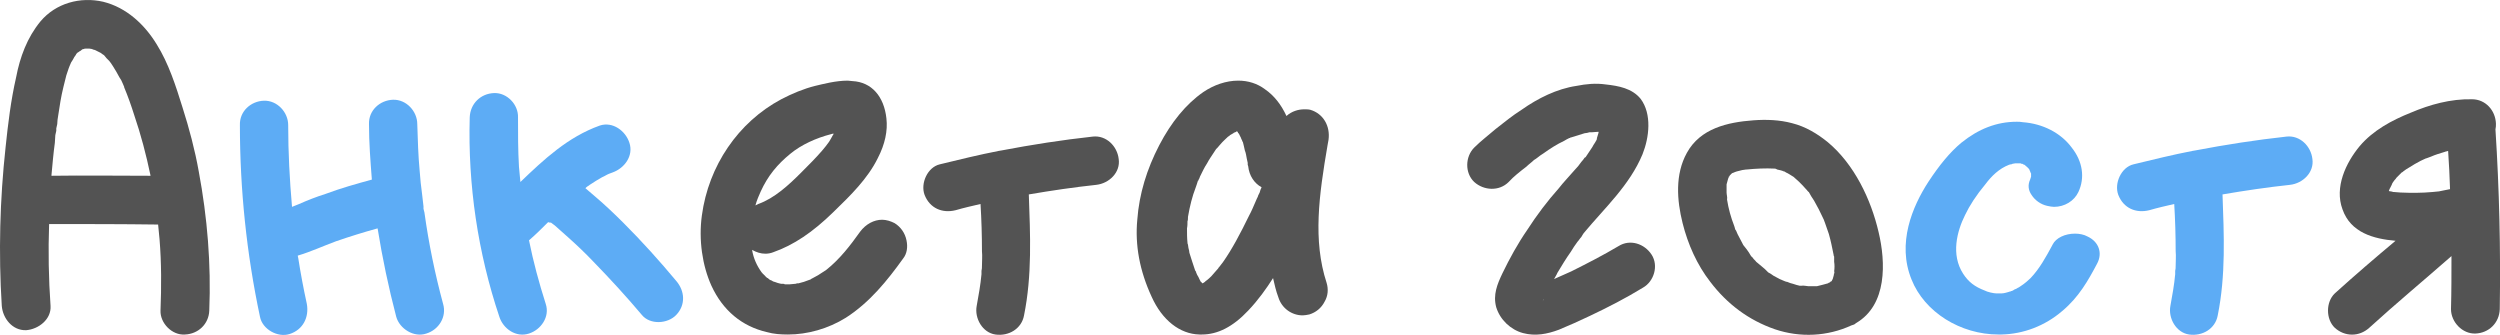
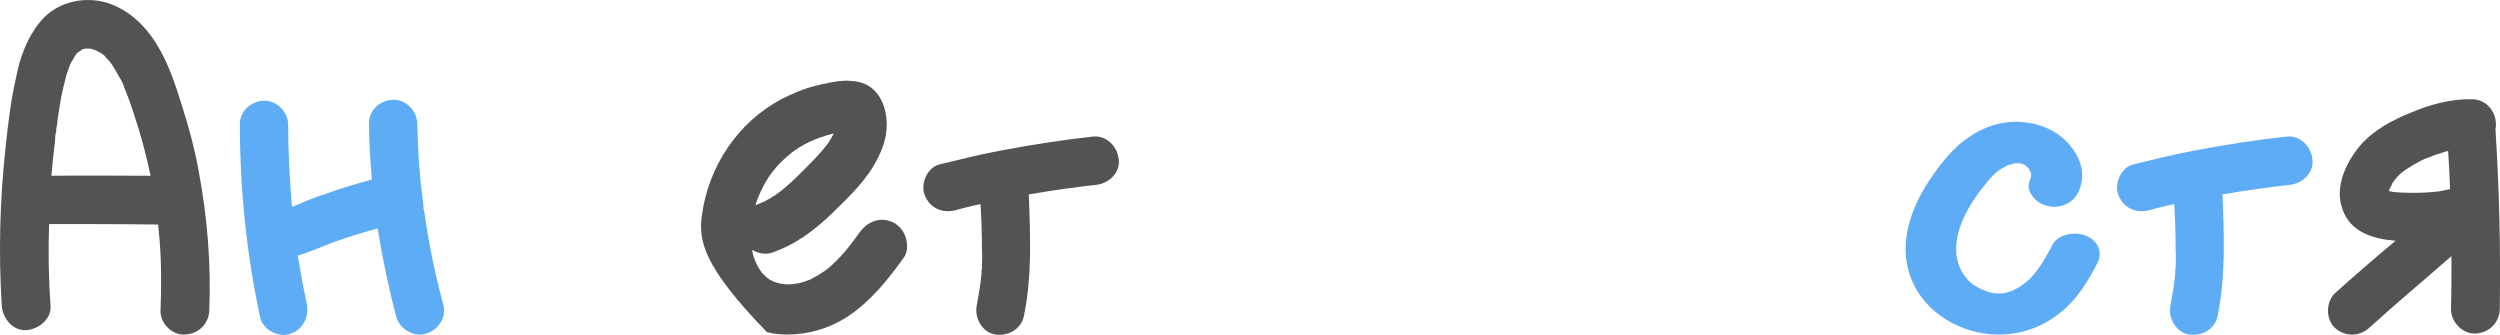
<svg xmlns="http://www.w3.org/2000/svg" viewBox="0 0 167.328 22.418" fill="none">
  <path d="M13.303 11.477C13.879 14.549 14.135 17.685 14.007 20.788C13.975 21.685 13.271 22.357 12.375 22.389C11.511 22.453 10.711 21.62 10.743 20.788C10.807 19.189 10.807 17.589 10.679 16.02C10.647 15.669 10.615 15.349 10.583 15.029C8.151 14.996 5.719 14.996 3.287 14.996C3.223 16.82 3.255 18.644 3.383 20.469C3.447 21.365 2.583 22.037 1.751 22.1C0.823 22.132 0.183 21.3 0.119 20.469C-0.105 16.916 -0.009 13.364 0.375 9.845C0.535 8.308 0.727 6.709 1.079 5.173C1.335 3.828 1.815 2.516 2.711 1.429C3.735 0.213 5.367 -0.235 6.903 0.117C8.471 0.501 9.687 1.653 10.487 2.965C11.287 4.245 11.767 5.748 12.215 7.188C12.663 8.596 13.047 10.037 13.303 11.477ZM6.935 3.7C6.903 3.669 6.871 3.637 6.839 3.604C6.839 3.604 6.903 3.669 6.935 3.7ZM5.559 3.285C5.591 3.253 5.655 3.22 5.559 3.285V3.285ZM5.047 3.7C4.983 3.765 5.015 3.733 5.047 3.7V3.7ZM3.447 11.765C5.655 11.732 7.863 11.765 10.071 11.765V11.732C9.783 10.357 9.431 9.012 8.983 7.701C8.791 7.093 8.567 6.452 8.311 5.844C8.311 5.813 8.311 5.813 8.311 5.813C8.279 5.748 8.247 5.652 8.215 5.589C8.151 5.428 8.087 5.301 7.991 5.173C7.863 4.916 7.703 4.661 7.543 4.405C7.511 4.34 7.447 4.277 7.415 4.212C7.351 4.149 7.351 4.116 7.319 4.085C7.255 4.02 7.191 3.957 7.127 3.893C7.095 3.861 7.031 3.765 6.967 3.7C6.967 3.7 6.935 3.669 6.871 3.637C6.839 3.604 6.775 3.573 6.743 3.541C6.615 3.477 6.487 3.412 6.359 3.349C6.327 3.349 6.263 3.316 6.231 3.316C6.199 3.285 6.039 3.253 5.975 3.253C5.879 3.253 5.783 3.253 5.751 3.253C5.687 3.253 5.655 3.253 5.591 3.285C5.591 3.285 5.527 3.285 5.495 3.316C5.463 3.349 5.335 3.445 5.303 3.445C5.271 3.477 5.239 3.508 5.207 3.508C5.175 3.541 5.143 3.573 5.111 3.604C5.079 3.7 4.951 3.828 4.951 3.861C4.887 3.989 4.823 4.085 4.759 4.181C4.727 4.245 4.695 4.34 4.663 4.405C4.631 4.501 4.567 4.628 4.567 4.661C4.535 4.789 4.471 4.916 4.439 5.044C4.375 5.301 4.311 5.556 4.247 5.813C4.087 6.452 3.991 7.093 3.895 7.733C3.863 7.925 3.831 8.117 3.831 8.308C3.799 8.404 3.799 8.5 3.767 8.596C3.767 8.596 3.767 8.629 3.767 8.661C3.767 8.692 3.767 8.757 3.767 8.757C3.735 8.853 3.735 8.949 3.703 9.045C3.703 9.204 3.671 9.396 3.671 9.557C3.575 10.261 3.511 10.997 3.447 11.701C3.447 11.732 3.447 11.732 3.447 11.765Z" fill="#535353" />
  <path d="M29.657 20.341C29.913 21.204 29.369 22.069 28.537 22.324C27.705 22.612 26.745 22.004 26.521 21.204C26.009 19.252 25.593 17.269 25.273 15.285C24.345 15.541 23.417 15.829 22.489 16.149C21.625 16.469 20.793 16.853 19.929 17.109C19.929 17.173 19.961 17.236 19.961 17.269C20.121 18.293 20.313 19.317 20.537 20.341C20.697 21.237 20.281 22.069 19.385 22.357C18.585 22.612 17.561 22.037 17.401 21.204C16.505 16.981 16.057 12.693 16.057 8.372C16.025 7.445 16.793 6.772 17.657 6.741C18.553 6.709 19.289 7.509 19.289 8.372C19.289 10.197 19.385 12.021 19.545 13.845C19.705 13.78 19.865 13.717 20.025 13.653C20.601 13.397 21.177 13.172 21.785 12.98C22.809 12.597 23.833 12.309 24.889 12.021C24.793 10.773 24.697 9.557 24.697 8.308C24.665 7.38 25.433 6.709 26.297 6.676C27.193 6.644 27.929 7.445 27.929 8.308C27.961 9.365 27.993 10.42 28.089 11.444C28.121 11.956 28.185 12.501 28.249 12.98C28.281 13.268 28.313 13.525 28.345 13.813C28.345 13.845 28.345 13.941 28.345 13.972C28.377 14.068 28.377 14.133 28.409 14.229C28.697 16.308 29.113 18.325 29.657 20.341Z" fill="#5DACF5" />
-   <path d="M45.263 18.805C45.839 19.476 45.903 20.404 45.263 21.077C44.687 21.685 43.503 21.749 42.959 21.077C41.935 19.86 40.847 18.677 39.727 17.524C39.183 16.949 38.575 16.373 37.999 15.861C37.711 15.604 37.423 15.349 37.135 15.092C37.039 15.029 36.975 14.965 36.879 14.9C36.815 14.9 36.751 14.9 36.687 14.869C36.271 15.285 35.855 15.7 35.407 16.085C35.695 17.524 36.079 18.933 36.527 20.341C36.815 21.204 36.207 22.069 35.407 22.324C34.543 22.612 33.679 22.004 33.423 21.204C31.983 16.916 31.311 12.372 31.439 7.861C31.471 6.933 32.175 6.26 33.071 6.229C33.935 6.197 34.703 6.997 34.671 7.861C34.671 8.949 34.671 10.069 34.735 11.157C34.767 11.509 34.799 11.86 34.831 12.181C36.399 10.677 37.999 9.173 40.143 8.404C41.007 8.117 41.871 8.757 42.127 9.557C42.415 10.42 41.807 11.252 41.007 11.54C40.911 11.573 40.815 11.605 40.751 11.636C40.591 11.701 40.463 11.797 40.303 11.86C40.015 12.021 39.759 12.181 39.471 12.372C39.407 12.437 39.311 12.468 39.247 12.533C39.247 12.533 39.215 12.564 39.183 12.597C39.407 12.789 39.631 12.98 39.855 13.172C40.495 13.717 41.135 14.325 41.743 14.933C42.959 16.149 44.143 17.461 45.263 18.805Z" fill="#5DACF5" />
-   <path d="M60.673 16.085C60.769 16.532 60.705 16.981 60.449 17.301C59.393 18.772 58.209 20.245 56.609 21.269C55.425 22.004 54.049 22.389 52.737 22.389C52.257 22.389 51.777 22.357 51.329 22.228C49.665 21.845 48.385 20.788 47.617 19.125C47.009 17.781 46.753 16.053 46.977 14.421C47.425 11.093 49.409 8.18 52.289 6.644C53.025 6.26 53.793 5.94 54.561 5.748C55.105 5.621 55.937 5.397 56.737 5.397C56.833 5.397 56.961 5.428 57.057 5.428C58.337 5.493 59.169 6.452 59.329 7.925C59.425 8.757 59.233 9.653 58.753 10.581C58.081 11.956 56.897 13.109 55.873 14.101L55.777 14.196C54.401 15.541 53.121 16.404 51.745 16.885C51.585 16.949 51.393 16.981 51.233 16.981C50.913 16.981 50.625 16.885 50.337 16.724C50.433 17.301 50.657 17.781 50.977 18.229L51.041 18.293C51.041 18.325 51.073 18.356 51.105 18.356C51.137 18.389 51.137 18.421 51.169 18.421C51.233 18.485 51.265 18.548 51.329 18.581L51.361 18.613H51.393L51.425 18.644C51.457 18.677 51.489 18.709 51.553 18.741C51.585 18.741 51.713 18.805 51.745 18.837C51.841 18.868 51.969 18.901 52.033 18.933C52.097 18.964 52.193 18.964 52.289 18.997C52.321 18.997 52.353 18.997 52.417 18.997C52.449 18.997 52.513 18.997 52.513 19.029C52.609 19.029 52.673 19.029 52.737 19.029C52.801 19.029 52.833 19.029 52.865 19.029C52.993 19.029 53.089 18.997 53.217 18.997C53.217 18.997 53.217 18.997 53.249 18.997C53.281 18.997 53.313 18.964 53.345 18.964C53.409 18.964 53.441 18.964 53.441 18.964C53.697 18.901 53.921 18.837 54.145 18.741C54.177 18.741 54.209 18.709 54.241 18.709C54.273 18.677 54.337 18.644 54.401 18.613C54.529 18.548 54.625 18.485 54.753 18.421C54.945 18.293 55.201 18.132 55.297 18.069C56.225 17.332 56.929 16.404 57.569 15.508C57.953 14.996 58.497 14.708 59.041 14.708C59.329 14.708 59.617 14.804 59.873 14.933C60.289 15.188 60.577 15.604 60.673 16.085ZM55.809 8.949C55.745 8.949 55.681 8.949 55.617 8.981C54.625 9.237 53.633 9.685 52.897 10.293C52.033 10.997 51.393 11.765 50.913 12.821C50.785 13.109 50.657 13.397 50.561 13.749C50.625 13.717 50.689 13.684 50.753 13.653C51.841 13.268 52.801 12.372 53.601 11.573C54.145 11.028 54.593 10.581 55.009 10.101C55.201 9.877 55.329 9.716 55.489 9.492C55.585 9.333 55.681 9.173 55.745 9.045C55.777 9.012 55.777 8.981 55.809 8.949Z" fill="#535353" />
+   <path d="M60.673 16.085C60.769 16.532 60.705 16.981 60.449 17.301C59.393 18.772 58.209 20.245 56.609 21.269C55.425 22.004 54.049 22.389 52.737 22.389C52.257 22.389 51.777 22.357 51.329 22.228C47.009 17.781 46.753 16.053 46.977 14.421C47.425 11.093 49.409 8.18 52.289 6.644C53.025 6.26 53.793 5.94 54.561 5.748C55.105 5.621 55.937 5.397 56.737 5.397C56.833 5.397 56.961 5.428 57.057 5.428C58.337 5.493 59.169 6.452 59.329 7.925C59.425 8.757 59.233 9.653 58.753 10.581C58.081 11.956 56.897 13.109 55.873 14.101L55.777 14.196C54.401 15.541 53.121 16.404 51.745 16.885C51.585 16.949 51.393 16.981 51.233 16.981C50.913 16.981 50.625 16.885 50.337 16.724C50.433 17.301 50.657 17.781 50.977 18.229L51.041 18.293C51.041 18.325 51.073 18.356 51.105 18.356C51.137 18.389 51.137 18.421 51.169 18.421C51.233 18.485 51.265 18.548 51.329 18.581L51.361 18.613H51.393L51.425 18.644C51.457 18.677 51.489 18.709 51.553 18.741C51.585 18.741 51.713 18.805 51.745 18.837C51.841 18.868 51.969 18.901 52.033 18.933C52.097 18.964 52.193 18.964 52.289 18.997C52.321 18.997 52.353 18.997 52.417 18.997C52.449 18.997 52.513 18.997 52.513 19.029C52.609 19.029 52.673 19.029 52.737 19.029C52.801 19.029 52.833 19.029 52.865 19.029C52.993 19.029 53.089 18.997 53.217 18.997C53.217 18.997 53.217 18.997 53.249 18.997C53.281 18.997 53.313 18.964 53.345 18.964C53.409 18.964 53.441 18.964 53.441 18.964C53.697 18.901 53.921 18.837 54.145 18.741C54.177 18.741 54.209 18.709 54.241 18.709C54.273 18.677 54.337 18.644 54.401 18.613C54.529 18.548 54.625 18.485 54.753 18.421C54.945 18.293 55.201 18.132 55.297 18.069C56.225 17.332 56.929 16.404 57.569 15.508C57.953 14.996 58.497 14.708 59.041 14.708C59.329 14.708 59.617 14.804 59.873 14.933C60.289 15.188 60.577 15.604 60.673 16.085ZM55.809 8.949C55.745 8.949 55.681 8.949 55.617 8.981C54.625 9.237 53.633 9.685 52.897 10.293C52.033 10.997 51.393 11.765 50.913 12.821C50.785 13.109 50.657 13.397 50.561 13.749C50.625 13.717 50.689 13.684 50.753 13.653C51.841 13.268 52.801 12.372 53.601 11.573C54.145 11.028 54.593 10.581 55.009 10.101C55.201 9.877 55.329 9.716 55.489 9.492C55.585 9.333 55.681 9.173 55.745 9.045C55.777 9.012 55.777 8.981 55.809 8.949Z" fill="#535353" />
  <path d="M74.876 10.644C75.004 11.54 74.236 12.277 73.372 12.372C71.868 12.533 70.364 12.756 68.86 13.013C68.956 15.733 69.084 18.421 68.54 21.108C68.38 22.004 67.516 22.516 66.62 22.389C65.756 22.261 65.212 21.3 65.372 20.469C65.5 19.764 65.628 19.06 65.692 18.356C65.692 18.293 65.692 18.229 65.692 18.164C65.692 18.132 65.692 18.132 65.692 18.132C65.724 18.005 65.724 17.909 65.724 17.781C65.724 17.461 65.756 17.14 65.724 16.82C65.724 15.765 65.692 14.708 65.628 13.653C65.084 13.78 64.508 13.909 63.964 14.068C63.068 14.292 62.236 13.941 61.884 13.045C61.596 12.277 62.076 11.189 62.908 10.997C64.22 10.677 65.532 10.357 66.844 10.101C66.908 10.101 66.972 10.069 67.036 10.069C69.052 9.685 71.1 9.365 73.148 9.141C74.044 9.045 74.78 9.781 74.876 10.644ZM65.724 18.101C65.724 17.94 65.724 18.005 65.724 18.101V18.101ZM65.692 18.132C65.692 18.164 65.692 18.229 65.692 18.26C65.692 18.197 65.692 18.164 65.692 18.132Z" fill="#535353" />
-   <path d="M88.919 9.365C88.887 9.492 88.887 9.589 88.855 9.716C88.28 13.076 87.863 16.085 88.792 18.933C88.919 19.349 88.887 19.797 88.663 20.18C88.439 20.629 88.056 20.917 87.639 21.045C87.479 21.077 87.32 21.108 87.191 21.108C86.455 21.108 85.783 20.629 85.56 19.892C85.4 19.476 85.304 19.029 85.207 18.613C84.759 19.317 84.215 20.084 83.543 20.788C82.519 21.877 81.496 22.389 80.44 22.389C80.375 22.389 80.343 22.389 80.28 22.389C78.967 22.357 77.784 21.429 77.08 19.86C76.279 18.132 75.959 16.404 76.12 14.708C76.247 12.98 76.759 11.317 77.592 9.716C78.391 8.18 79.383 6.964 80.536 6.164C81.24 5.685 82.071 5.397 82.872 5.397C83.543 5.397 84.152 5.589 84.664 5.973C85.271 6.389 85.751 6.997 86.104 7.764C86.455 7.445 86.903 7.317 87.288 7.317C87.447 7.317 87.576 7.317 87.703 7.349C88.568 7.605 89.048 8.437 88.919 9.365ZM81.847 17.556C82.456 16.693 82.999 15.669 83.608 14.421C83.767 14.133 83.896 13.813 84.023 13.525C84.055 13.46 84.088 13.364 84.12 13.301L84.184 13.172L84.215 13.076C84.247 13.013 84.279 12.948 84.311 12.885C84.344 12.756 84.376 12.66 84.44 12.533C83.96 12.277 83.608 11.765 83.543 11.124L83.511 11.028C83.511 10.997 83.511 10.965 83.511 10.901C83.48 10.805 83.48 10.709 83.448 10.612C83.416 10.42 83.384 10.228 83.319 10.069C83.287 9.877 83.224 9.685 83.192 9.524C83.16 9.461 83.128 9.429 83.128 9.365L83.095 9.333C83.063 9.269 83.063 9.204 83.031 9.173C82.999 9.108 82.968 9.045 82.936 8.981C82.936 8.949 82.904 8.916 82.872 8.916L82.839 8.821C82.807 8.821 82.807 8.821 82.807 8.788C82.807 8.788 82.807 8.788 82.775 8.788C82.712 8.853 82.648 8.853 82.583 8.884L82.551 8.916C82.488 8.949 82.392 9.012 82.327 9.045C82.295 9.077 82.295 9.077 82.264 9.108L82.2 9.141C82.039 9.3 81.847 9.461 81.688 9.653C81.623 9.716 81.559 9.812 81.496 9.877C81.464 9.908 81.432 9.941 81.399 9.973C81.367 10.004 81.367 10.037 81.335 10.069C81.303 10.101 81.303 10.132 81.272 10.165C81.111 10.42 80.919 10.677 80.792 10.932C80.599 11.22 80.472 11.509 80.312 11.829C80.312 11.86 80.28 11.893 80.28 11.925C80.248 11.989 80.216 12.021 80.216 12.085H80.183C80.119 12.277 80.087 12.405 80.024 12.564C79.8 13.141 79.639 13.78 79.512 14.517C79.512 14.549 79.512 14.549 79.512 14.549V14.58C79.512 14.645 79.512 14.741 79.48 14.804C79.48 14.965 79.48 15.125 79.447 15.285C79.447 15.604 79.447 15.924 79.48 16.245C79.48 16.277 79.48 16.308 79.512 16.373L79.544 16.597C79.576 16.724 79.607 16.82 79.607 16.916C79.736 17.301 79.831 17.652 79.96 18.005C79.96 18.036 79.992 18.069 79.992 18.101C80.024 18.132 80.024 18.164 80.056 18.197V18.229C80.087 18.325 80.151 18.452 80.216 18.548C80.28 18.677 80.312 18.772 80.375 18.868C80.407 18.868 80.407 18.868 80.407 18.868C80.407 18.901 80.44 18.901 80.44 18.933L80.472 18.964C80.536 18.933 80.567 18.933 80.599 18.901C80.631 18.868 80.631 18.868 80.663 18.868C80.663 18.837 80.663 18.837 80.663 18.837C80.823 18.741 81.048 18.517 81.079 18.485C81.208 18.325 81.367 18.165 81.528 17.973C81.528 17.973 81.559 17.94 81.559 17.909C81.591 17.909 81.591 17.877 81.623 17.844C81.688 17.748 81.783 17.652 81.847 17.556Z" fill="#535353" />
-   <path d="M110.544 17.044C111.024 17.781 110.704 18.837 109.968 19.252C108.816 19.957 107.632 20.565 106.416 21.141C105.744 21.461 105.04 21.781 104.336 22.069C103.568 22.357 102.768 22.516 101.936 22.293C101.104 22.069 100.4 21.396 100.144 20.565C99.92 19.733 100.208 19.029 100.56 18.293C101.04 17.301 101.584 16.308 102.224 15.381C102.864 14.388 103.568 13.46 104.336 12.597C104.656 12.181 105.04 11.797 105.392 11.381C105.552 11.22 105.712 11.028 105.84 10.836C105.936 10.74 106 10.644 106.064 10.549C106.096 10.549 106.096 10.549 106.096 10.549C106.096 10.549 106.096 10.516 106.128 10.516C106.288 10.293 106.416 10.069 106.576 9.845C106.64 9.685 106.896 9.396 106.896 9.237C106.8 9.429 106.8 9.461 106.864 9.3C106.864 9.269 106.896 9.237 106.896 9.204C106.928 9.077 106.96 8.981 106.992 8.884C106.992 8.884 106.992 8.853 106.992 8.821C106.832 8.821 106.672 8.853 106.544 8.853C106.512 8.853 106.448 8.853 106.384 8.853C106.288 8.884 106.16 8.916 106.064 8.916C105.744 9.012 105.456 9.108 105.136 9.204C105.104 9.204 105.104 9.204 105.072 9.237H105.04C104.912 9.3 104.784 9.365 104.688 9.429C104.208 9.653 103.76 9.941 103.312 10.261C103.152 10.357 103.024 10.453 102.864 10.581C102.864 10.581 102.736 10.677 102.672 10.709C102.512 10.869 102.32 10.997 102.16 11.157C101.744 11.477 101.328 11.797 100.976 12.181C100.336 12.821 99.312 12.756 98.672 12.181C98.032 11.573 98.064 10.485 98.672 9.877C99.12 9.429 99.632 9.045 100.112 8.629C100.688 8.18 101.232 7.733 101.84 7.349C102.928 6.581 104.208 5.94 105.52 5.748C106.16 5.621 106.8 5.556 107.472 5.652C108.336 5.748 109.232 5.909 109.808 6.613C110.576 7.637 110.384 9.204 109.936 10.324C109.072 12.405 107.408 13.909 106 15.604C106 15.604 105.872 15.796 105.84 15.861C105.744 15.957 105.68 16.085 105.584 16.181C105.424 16.404 105.264 16.628 105.136 16.853C104.816 17.301 104.528 17.781 104.24 18.26C104.176 18.421 104.08 18.548 104.016 18.677C104.4 18.517 104.784 18.325 105.168 18.164C106.256 17.621 107.312 17.077 108.336 16.469C109.104 15.989 110.064 16.308 110.544 17.044ZM107.056 8.213C107.056 8.149 107.056 8.084 107.056 8.084C107.056 8.117 107.056 8.18 107.056 8.213ZM103.248 20.18C103.248 20.18 103.28 20.084 103.312 20.053C103.312 20.053 103.312 20.053 103.312 20.021C103.28 20.117 103.248 20.149 103.248 20.18Z" fill="#535353" />
-   <path d="M122.762 18.229C122.666 18.548 122.73 18.389 122.762 18.229V18.229ZM117.194 17.109C117.194 17.109 117.194 17.077 117.162 17.077C117.194 17.077 117.194 17.109 117.194 17.14C117.194 17.109 117.194 17.109 117.194 17.109ZM125.738 15.541C126.218 17.556 126.314 20.405 124.234 21.62C124.202 21.653 124.138 21.685 124.106 21.716C124.042 21.749 123.978 21.749 123.914 21.781C122.314 22.516 120.49 22.612 118.794 22.037C117.034 21.429 115.594 20.341 114.474 18.868C113.578 17.717 112.97 16.341 112.618 14.933C112.234 13.397 112.106 11.669 112.906 10.228C113.802 8.596 115.626 8.18 117.354 8.053C118.218 7.988 119.114 8.021 119.946 8.245C120.842 8.469 121.642 8.949 122.346 9.524C124.106 10.997 125.226 13.333 125.738 15.541ZM119.402 11.444C119.37 11.444 119.338 11.413 119.306 11.413C119.306 11.413 119.37 11.444 119.402 11.444ZM115.722 11.797C115.69 11.829 115.69 11.829 115.69 11.829C115.722 11.829 115.722 11.829 115.722 11.797ZM122.73 18.452C122.762 18.356 122.762 18.26 122.794 18.164C122.794 18.164 122.762 18.197 122.762 18.229C122.762 18.197 122.762 18.197 122.762 18.164C122.794 17.94 122.794 17.717 122.762 17.524C122.762 17.397 122.762 17.269 122.762 17.173C122.73 17.14 122.73 17.109 122.73 17.077C122.634 16.597 122.538 16.116 122.41 15.669C122.314 15.412 122.25 15.188 122.154 14.933C122.122 14.837 122.09 14.773 122.058 14.676C122.058 14.645 122.026 14.645 122.026 14.613C121.834 14.196 121.642 13.813 121.418 13.429C121.29 13.237 121.162 13.045 121.066 12.852C121.034 12.852 120.97 12.756 120.938 12.725C120.938 12.693 120.906 12.693 120.906 12.693C120.746 12.501 120.586 12.34 120.426 12.181C120.298 12.052 120.202 11.989 120.106 11.893C120.074 11.86 120.074 11.86 120.074 11.86C120.042 11.829 119.978 11.797 119.978 11.797C119.818 11.701 119.69 11.605 119.53 11.54C119.53 11.54 119.498 11.509 119.434 11.477C119.434 11.477 119.434 11.477 119.402 11.477C119.274 11.413 119.114 11.381 118.954 11.348C118.922 11.317 118.858 11.317 118.826 11.285C118.794 11.285 118.794 11.285 118.794 11.285C118.154 11.252 117.514 11.285 116.874 11.348C116.874 11.348 116.874 11.348 116.842 11.348C116.778 11.348 116.714 11.381 116.618 11.381C116.49 11.413 116.362 11.444 116.234 11.477C116.17 11.509 116.106 11.509 116.074 11.54C116.01 11.573 115.946 11.573 115.914 11.605C115.882 11.636 115.882 11.636 115.85 11.669C115.85 11.669 115.818 11.701 115.786 11.732C115.786 11.765 115.754 11.765 115.754 11.765C115.754 11.797 115.722 11.86 115.69 11.893C115.69 11.925 115.658 11.956 115.658 11.989C115.626 12.085 115.594 12.213 115.562 12.34C115.562 12.372 115.562 12.437 115.562 12.501C115.562 12.629 115.562 12.756 115.562 12.885C115.562 13.013 115.626 13.237 115.594 13.333C115.594 13.364 115.594 13.364 115.594 13.364C115.69 13.972 115.85 14.549 116.074 15.125C116.106 15.188 116.106 15.253 116.138 15.349C116.17 15.381 116.17 15.412 116.202 15.445C116.234 15.508 116.266 15.604 116.298 15.669C116.426 15.924 116.554 16.149 116.682 16.404C116.746 16.469 117.066 16.885 117.162 17.077C117.034 16.949 117.13 17.013 117.162 17.077C117.162 17.109 117.194 17.109 117.194 17.109C117.194 17.14 117.194 17.14 117.194 17.14C117.226 17.173 117.29 17.205 117.322 17.269C117.386 17.365 117.482 17.428 117.546 17.524C117.61 17.589 118.186 18.036 118.25 18.132C118.282 18.164 118.314 18.197 118.346 18.229C118.474 18.293 118.57 18.356 118.698 18.452C118.826 18.517 118.986 18.613 119.114 18.677C119.146 18.677 119.242 18.741 119.338 18.772C119.402 18.805 119.562 18.868 119.626 18.868C119.754 18.933 119.882 18.964 120.01 18.997C120.17 19.06 120.33 19.093 120.458 19.125C120.49 19.125 120.554 19.125 120.586 19.125C120.682 19.093 120.938 19.156 121.034 19.156C121.162 19.156 121.258 19.156 121.386 19.156C121.45 19.156 121.546 19.156 121.61 19.156C121.738 19.125 121.866 19.093 121.994 19.06C122.09 19.029 122.218 18.997 122.346 18.964C122.378 18.933 122.442 18.901 122.474 18.901C122.474 18.901 122.506 18.868 122.538 18.837C122.57 18.837 122.57 18.837 122.602 18.805C122.602 18.772 122.634 18.741 122.666 18.677C122.698 18.613 122.698 18.517 122.73 18.452Z" fill="#535353" />
  <path d="M139.718 15.828C140.486 16.181 140.742 16.949 140.358 17.652C139.782 18.741 139.142 19.892 138.022 20.821C136.87 21.812 135.43 22.357 133.958 22.389C133.862 22.389 133.83 22.389 133.766 22.389C131.206 22.389 128.806 20.884 127.942 18.709C126.95 16.277 128.006 13.813 129.062 12.181C129.798 11.061 130.502 10.197 131.27 9.557C132.422 8.629 133.638 8.149 134.982 8.149C135.11 8.149 135.238 8.149 135.398 8.18C136.71 8.276 137.926 8.884 138.662 9.877C139.398 10.805 139.558 11.893 139.11 12.852C138.822 13.46 138.182 13.845 137.478 13.845C137.35 13.845 137.19 13.813 137.03 13.78C136.582 13.684 136.198 13.397 135.974 13.045C135.75 12.725 135.718 12.372 135.878 12.021C135.91 11.956 135.91 11.893 135.942 11.829C135.942 11.797 135.942 11.765 135.942 11.732C135.942 11.701 135.942 11.701 135.942 11.669C135.942 11.636 135.942 11.636 135.942 11.605C135.91 11.573 135.91 11.573 135.91 11.573C135.91 11.54 135.91 11.509 135.878 11.477C135.878 11.444 135.846 11.413 135.846 11.413C135.846 11.381 135.846 11.381 135.846 11.381C135.814 11.317 135.782 11.285 135.75 11.252C135.718 11.22 135.686 11.189 135.686 11.189C135.654 11.157 135.654 11.157 135.654 11.157C135.59 11.124 135.558 11.061 135.494 11.028C135.462 11.028 135.398 10.997 135.366 10.965C135.334 10.965 135.334 10.965 135.302 10.965C135.27 10.932 135.238 10.932 135.206 10.932H135.142C135.11 10.932 135.078 10.932 135.014 10.932C134.982 10.932 134.95 10.932 134.918 10.932H134.886C134.822 10.932 134.758 10.965 134.694 10.965C134.662 10.997 134.63 10.997 134.598 10.997C134.534 10.997 134.502 11.028 134.47 11.028C133.798 11.285 133.286 11.797 132.902 12.309C132.262 13.076 131.814 13.78 131.526 14.388C130.982 15.477 130.566 17.044 131.398 18.325C131.75 18.868 132.166 19.189 132.838 19.445C132.998 19.541 133.446 19.637 133.606 19.637C133.734 19.637 133.798 19.637 133.862 19.637C134.054 19.637 134.118 19.637 134.438 19.541C134.47 19.541 134.502 19.509 134.534 19.509C134.566 19.509 134.566 19.509 134.566 19.509C134.598 19.476 134.63 19.476 134.662 19.476C134.662 19.476 134.694 19.445 134.726 19.445C134.758 19.413 134.79 19.413 134.822 19.38C134.918 19.349 134.982 19.317 135.078 19.252C135.11 19.252 135.142 19.221 135.142 19.221C135.174 19.189 135.206 19.189 135.238 19.156C135.494 18.997 135.782 18.741 135.91 18.613C136.518 17.973 136.934 17.205 137.35 16.437L137.382 16.373C137.606 15.924 138.214 15.637 138.886 15.637C139.174 15.637 139.494 15.7 139.718 15.828Z" fill="#5DACF5" />
  <path d="M154.772 10.644C154.9 11.54 154.132 12.277 153.268 12.372C151.764 12.533 150.26 12.756 148.756 13.013C148.852 15.733 148.98 18.421 148.436 21.108C148.276 22.004 147.412 22.516 146.516 22.389C145.652 22.261 145.108 21.3 145.268 20.469C145.396 19.764 145.524 19.06 145.588 18.356C145.588 18.293 145.588 18.229 145.588 18.164C145.588 18.132 145.588 18.132 145.588 18.132C145.62 18.005 145.62 17.909 145.62 17.781C145.62 17.461 145.652 17.14 145.62 16.82C145.62 15.765 145.588 14.708 145.524 13.653C144.98 13.78 144.404 13.909 143.86 14.068C142.964 14.292 142.132 13.941 141.78 13.045C141.492 12.277 141.972 11.189 142.804 10.997C144.116 10.677 145.428 10.357 146.74 10.101C146.804 10.101 146.868 10.069 146.932 10.069C148.948 9.685 150.996 9.365 153.044 9.141C153.94 9.045 154.676 9.781 154.772 10.644ZM145.62 18.101C145.62 17.94 145.62 18.005 145.62 18.101V18.101ZM145.588 18.132C145.588 18.164 145.588 18.229 145.588 18.26C145.588 18.197 145.588 18.164 145.588 18.132Z" fill="#5DACF5" />
  <path d="M167.024 8.661C167.28 12.66 167.376 16.693 167.312 20.692C167.28 21.62 166.576 22.293 165.68 22.324C164.816 22.357 164.048 21.557 164.048 20.692C164.08 19.509 164.08 18.325 164.08 17.14C162.256 18.741 160.368 20.309 158.576 21.941C157.904 22.549 156.944 22.549 156.272 21.941C155.664 21.365 155.664 20.213 156.272 19.637C157.616 18.421 158.96 17.269 160.336 16.116C158.864 15.989 157.328 15.573 156.784 14.005C156.24 12.533 157.008 10.901 157.936 9.781C158.832 8.725 160.08 8.053 161.36 7.541C162.64 6.997 164.016 6.613 165.456 6.644C166.352 6.644 167.024 7.38 167.056 8.276C167.056 8.404 167.056 8.533 167.024 8.661ZM160.144 12.852C160.176 12.852 160.208 12.852 160.24 12.852C160.368 12.852 160.528 12.885 160.656 12.885C161.392 12.917 162.096 12.917 162.8 12.852C162.864 12.852 163.376 12.789 163.184 12.821C163.28 12.789 163.408 12.789 163.504 12.756C163.664 12.725 163.824 12.693 163.984 12.66C163.952 11.797 163.92 10.965 163.856 10.101C163.792 10.132 163.696 10.132 163.632 10.165C163.312 10.261 162.992 10.357 162.704 10.485C162.64 10.516 162.096 10.709 162.48 10.549C162.32 10.612 162.16 10.709 162 10.773C161.744 10.901 161.488 11.061 161.232 11.22C161.104 11.285 160.976 11.381 160.848 11.477C160.816 11.509 160.784 11.54 160.752 11.54C160.624 11.669 160.528 11.765 160.4 11.893C160.368 11.956 160.304 12.021 160.272 12.052C160.208 12.148 160.112 12.244 160.08 12.372C160.048 12.437 160.016 12.501 159.984 12.564C159.952 12.597 159.92 12.693 159.888 12.789C159.952 12.789 160.016 12.821 160.08 12.821C160.112 12.821 160.144 12.821 160.144 12.852Z" fill="#535353" />
</svg>